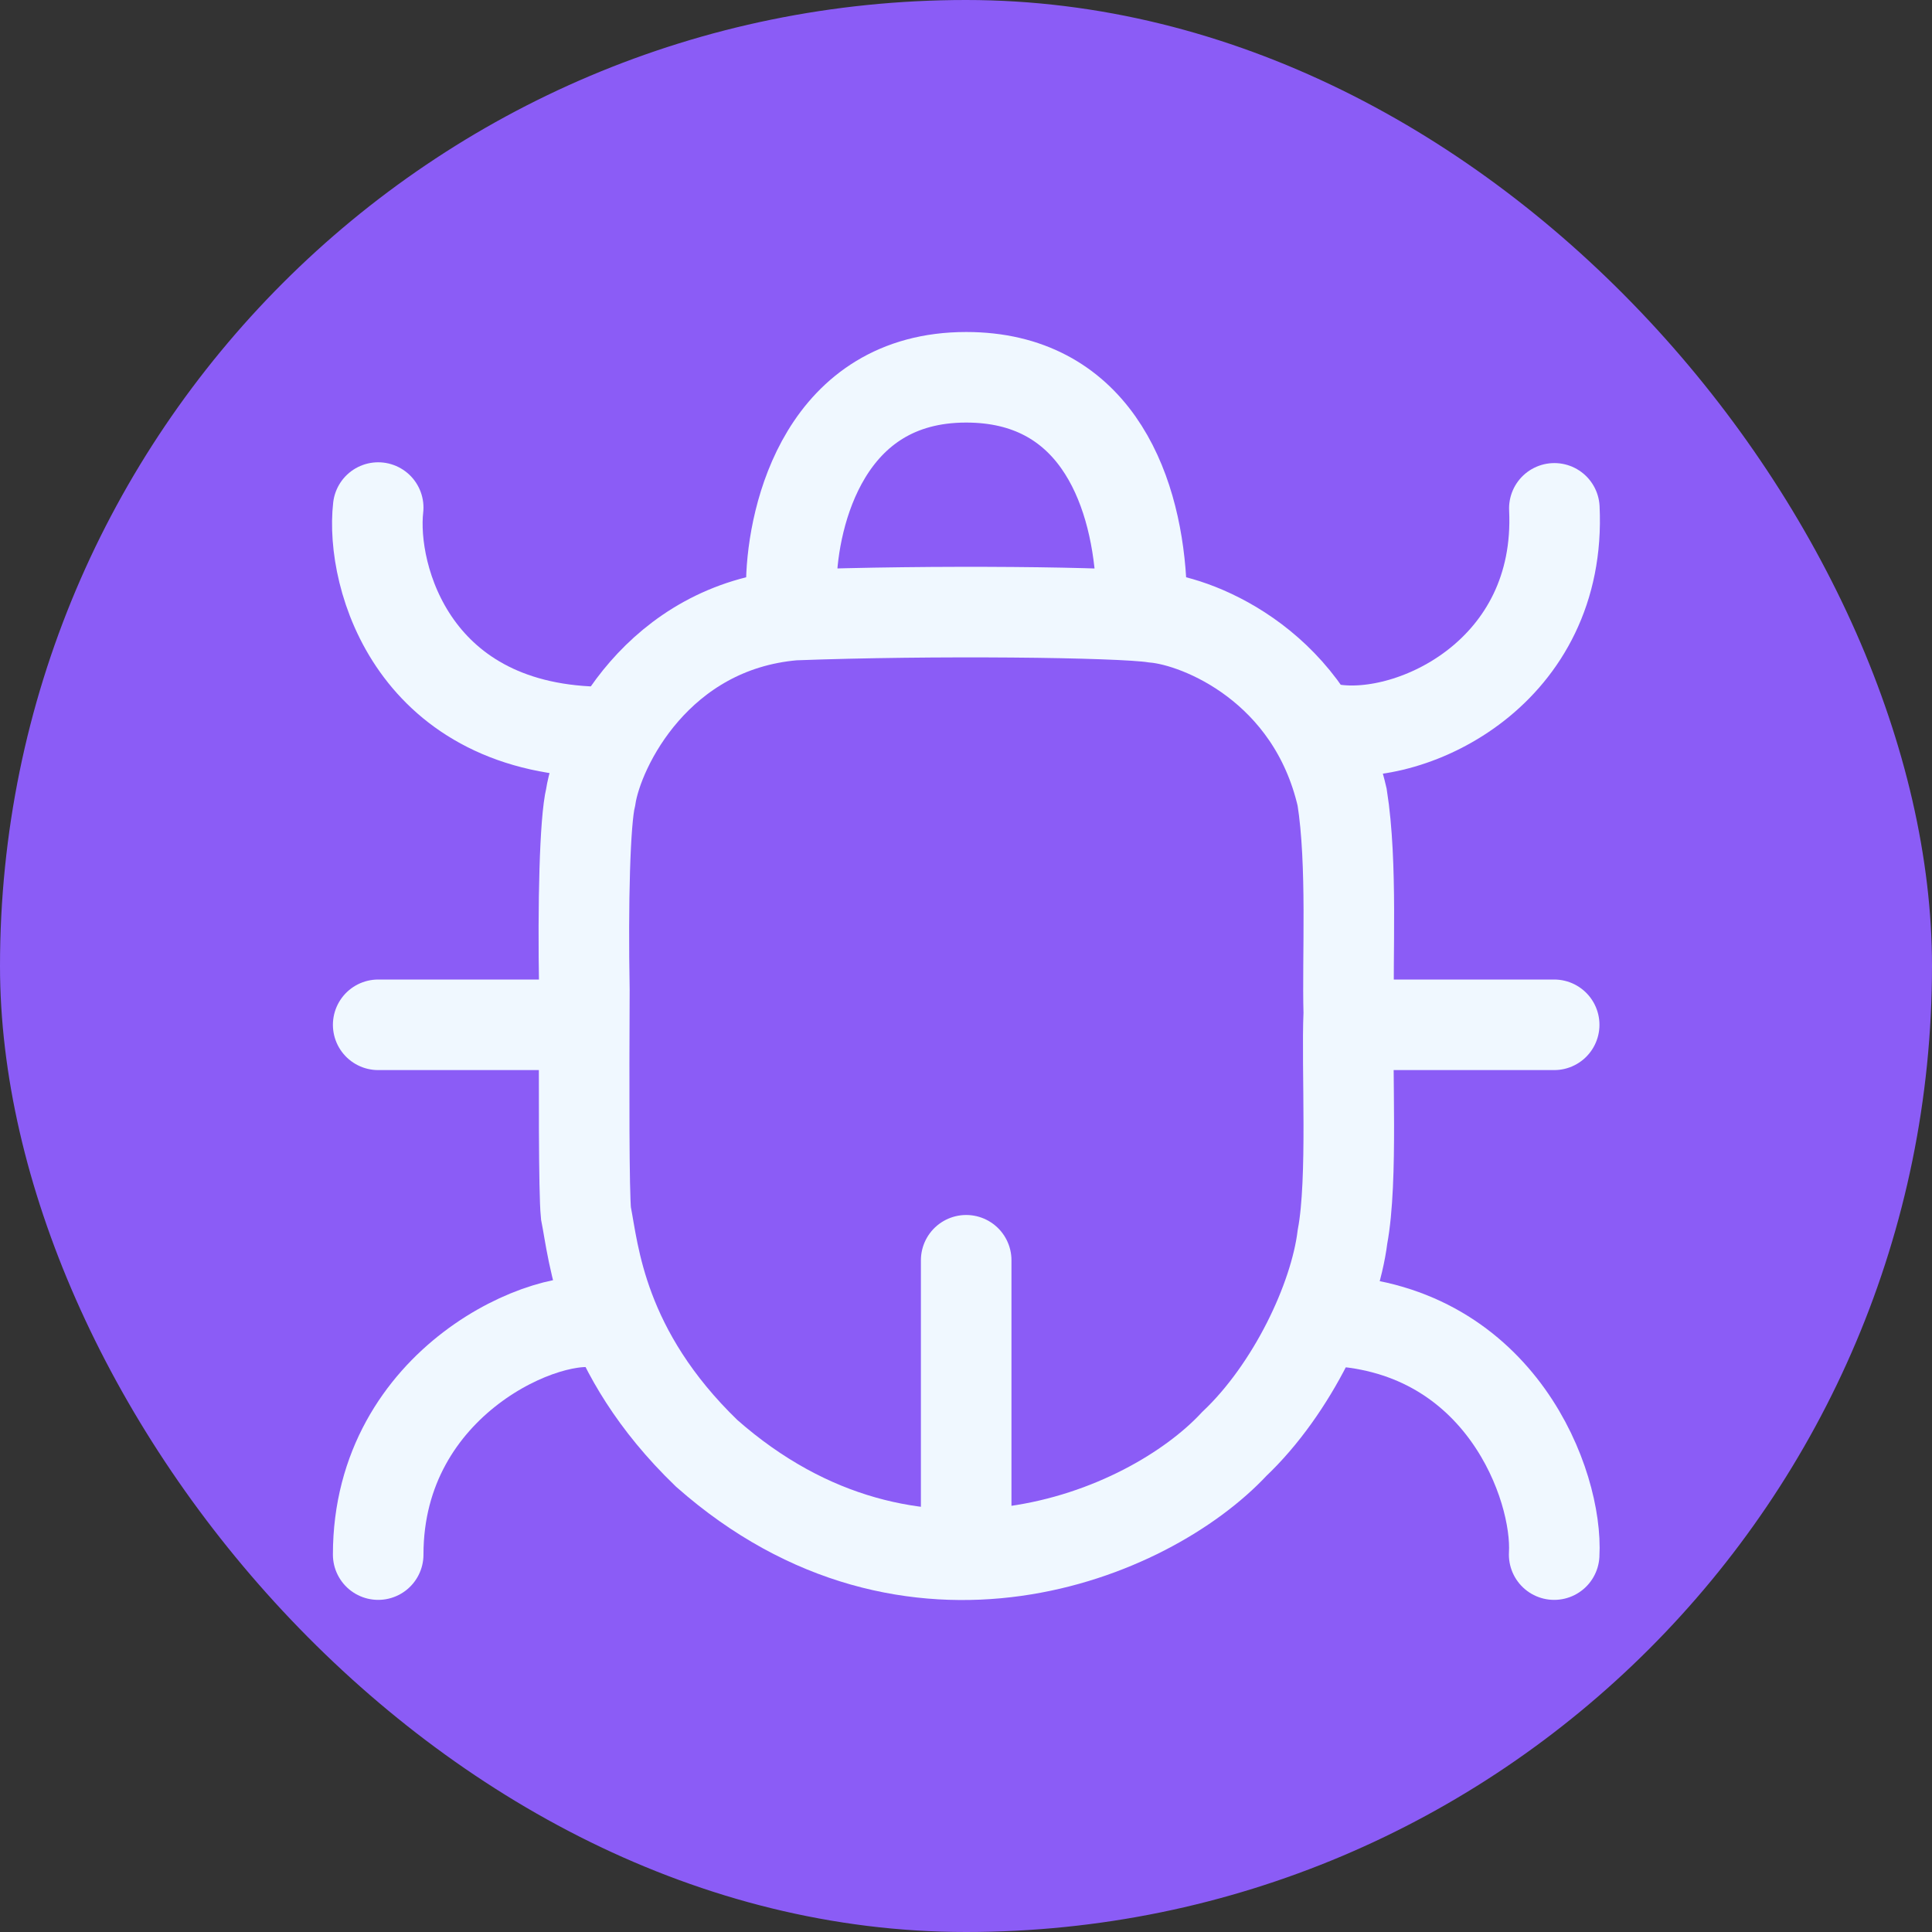
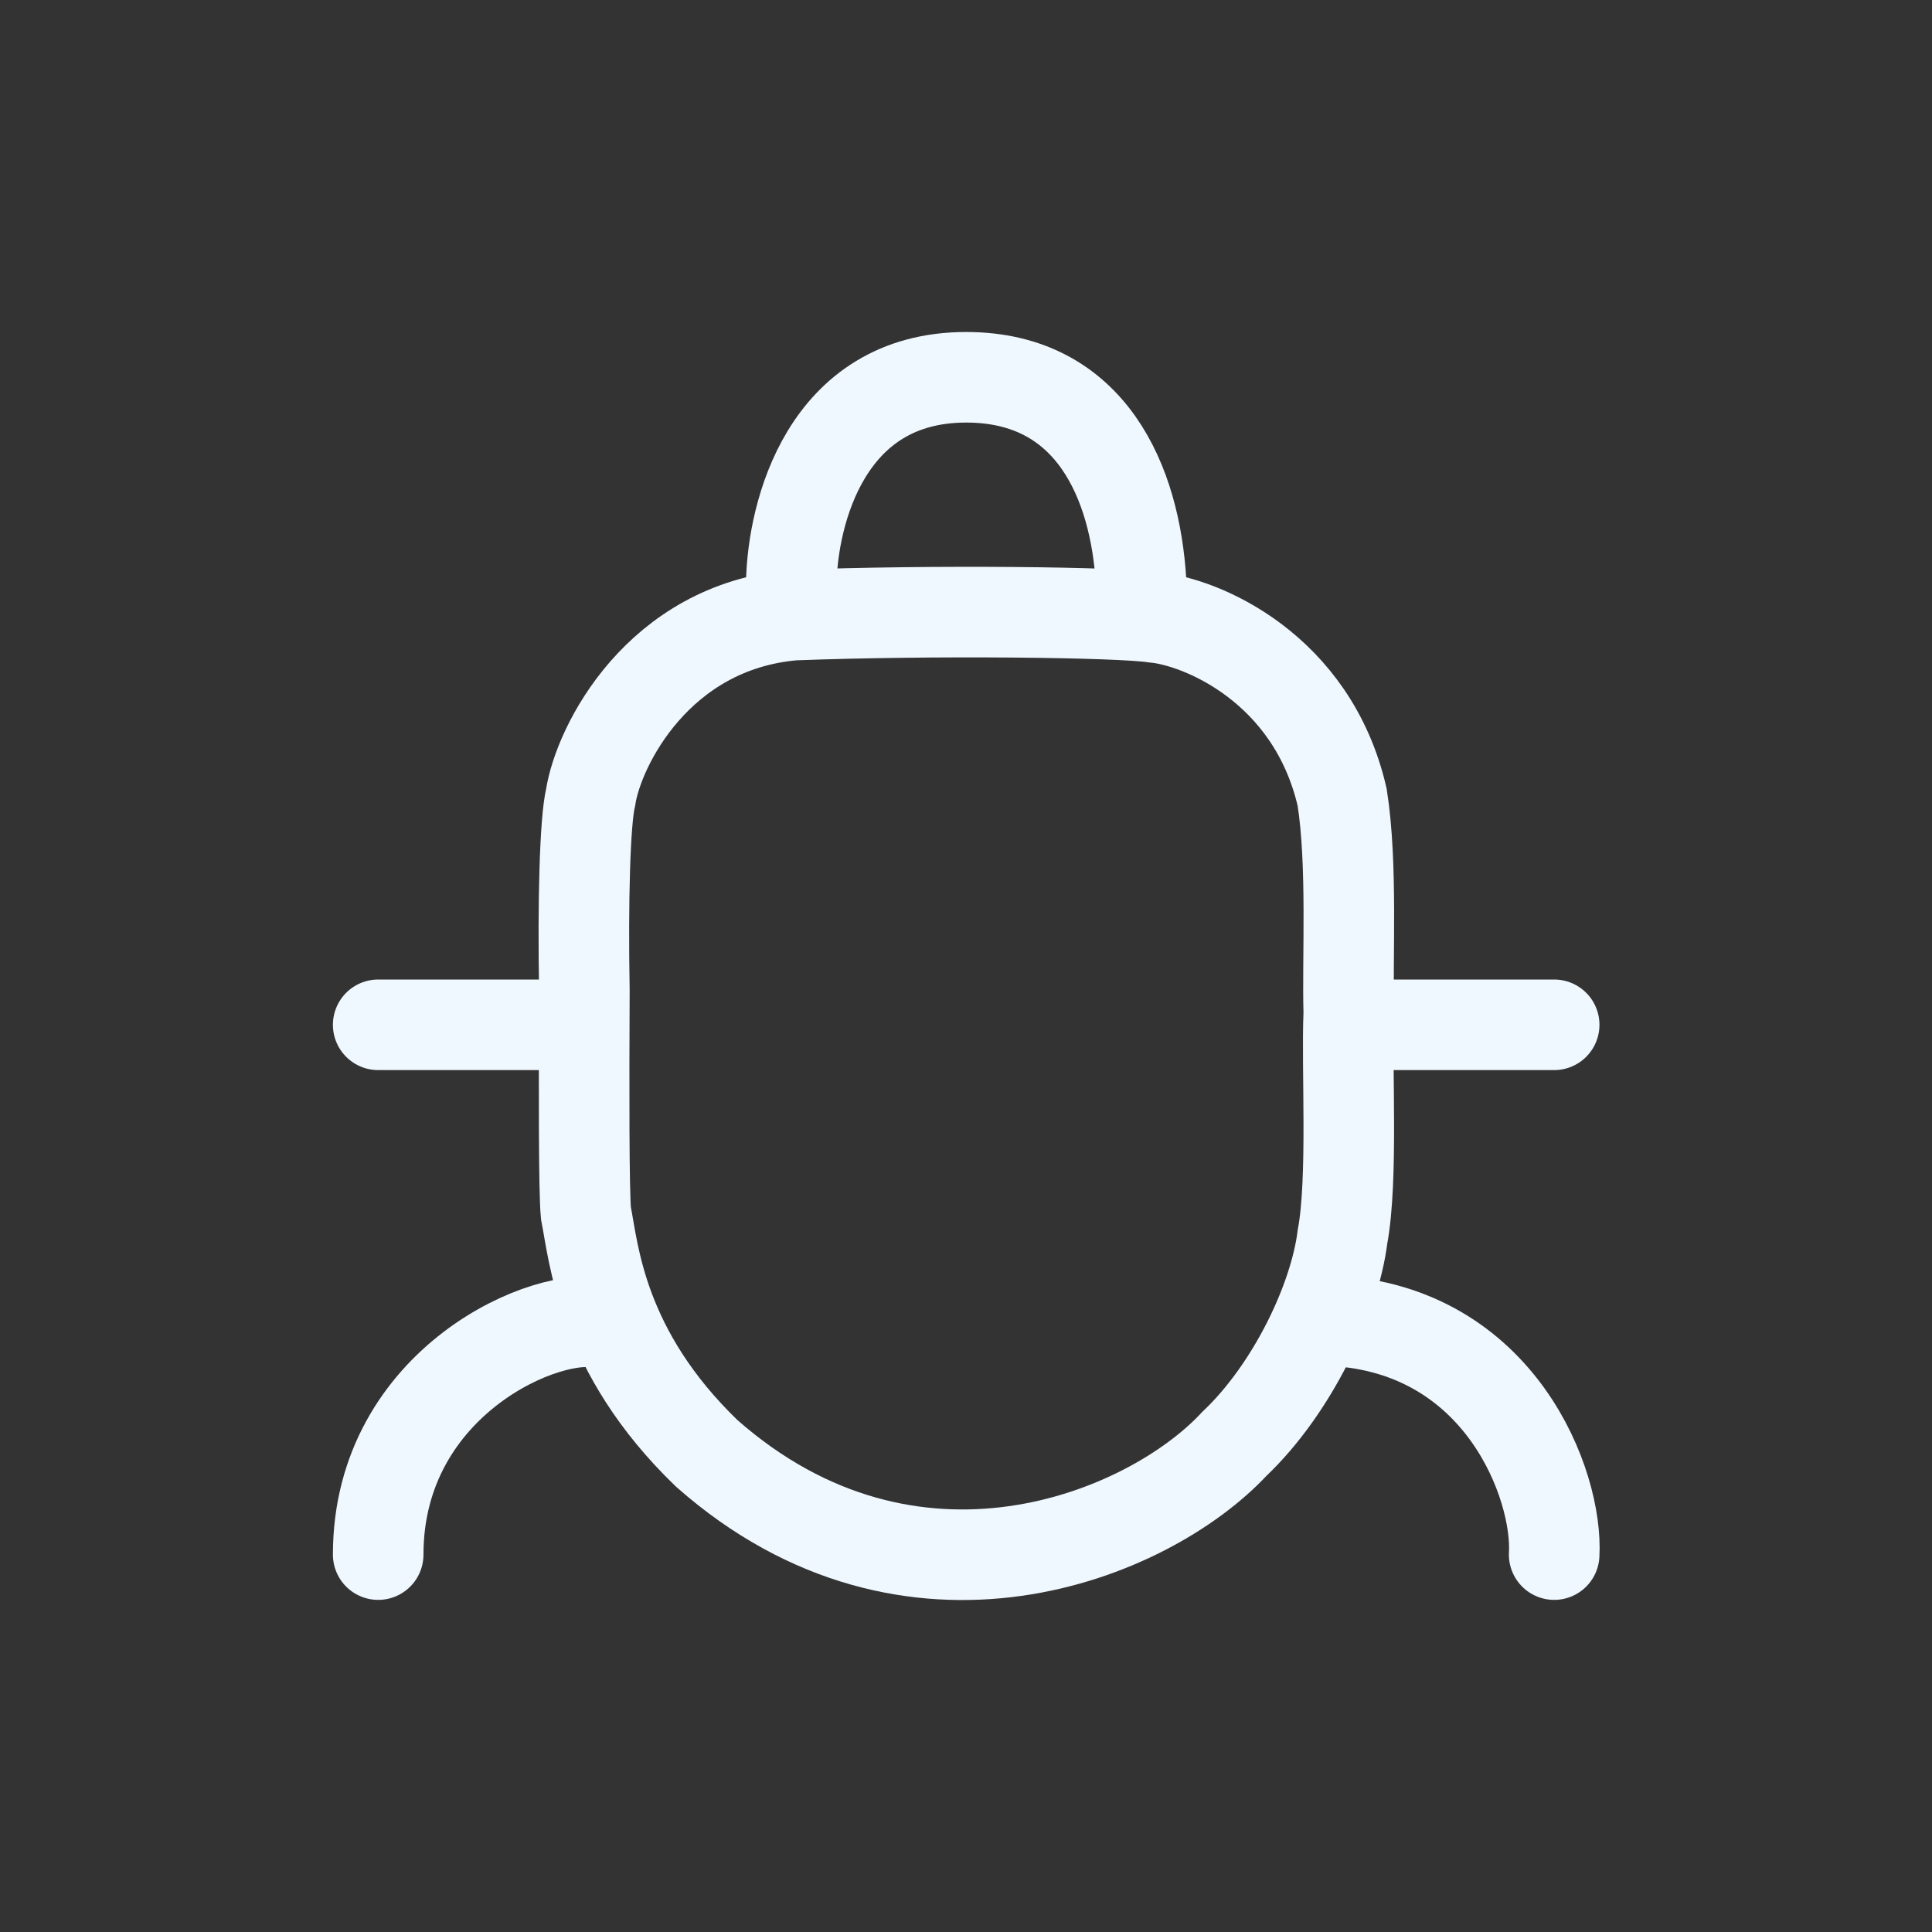
<svg xmlns="http://www.w3.org/2000/svg" version="1.1" width="32" height="32">
  <rect width="100%" height="100%" fill="#333333" stroke="none" />
  <svg width="32" height="32" viewBox="0 0 32 32" fill="none">
-     <rect width="32" height="32" rx="16" fill="#8B5CF6" />
-     <path d="M6.264 8.407C6.134 9.555 6.849 12.125 10.03 12.125" stroke="#F0F8FF" stroke-width="1.5" stroke-linecap="round" />
-     <path d="M22.061 12.079C23.405 12.294 25.873 11.124 25.745 8.42" stroke="#F0F8FF" stroke-width="1.5" stroke-linecap="round" />
    <path d="M25.742 25.749C25.807 24.605 24.859 22.018 22.066 21.875" stroke="#F0F8FF" stroke-width="1.5" stroke-linecap="round" />
    <path d="M9.989 21.927C9.121 21.667 6.264 22.863 6.264 25.749" stroke="#F0F8FF" stroke-width="1.5" stroke-linecap="round" />
    <path d="M13.107 9.629C13.133 8.524 13.666 6.249 16.003 6.249C18.081 6.249 18.802 8.004 18.899 9.629M9.783 13.204C9.913 12.359 10.9 10.383 13.146 10.188C15.419 10.102 18.535 10.136 19.12 10.227C19.886 10.295 21.736 11.059 22.23 13.204C22.405 14.309 22.314 15.869 22.34 16.779C22.301 17.689 22.414 19.534 22.236 20.484C22.107 21.524 21.405 23.006 20.444 23.916C19.016 25.45 15.094 27.062 11.705 24.072C9.952 22.382 9.835 20.744 9.705 20.094C9.67 19.745 9.672 18.033 9.679 16.389C9.653 14.966 9.687 13.596 9.783 13.204Z" stroke="#F0F8FF" stroke-width="1.5" />
    <path d="M6.264 16.974H9.446" stroke="#F0F8FF" stroke-width="1.5" stroke-linecap="round" />
    <path d="M25.742 16.974H22.626" stroke="#F0F8FF" stroke-width="1.5" stroke-linecap="round" />
-     <path d="M16.003 20.874V24.969" stroke="#F0F8FF" stroke-width="1.5" stroke-linecap="round" />
  </svg>
  <style>@media (prefers-color-scheme: light) { :root { filter: none; } }
@media (prefers-color-scheme: dark) { :root { filter: none; } }
</style>
</svg>